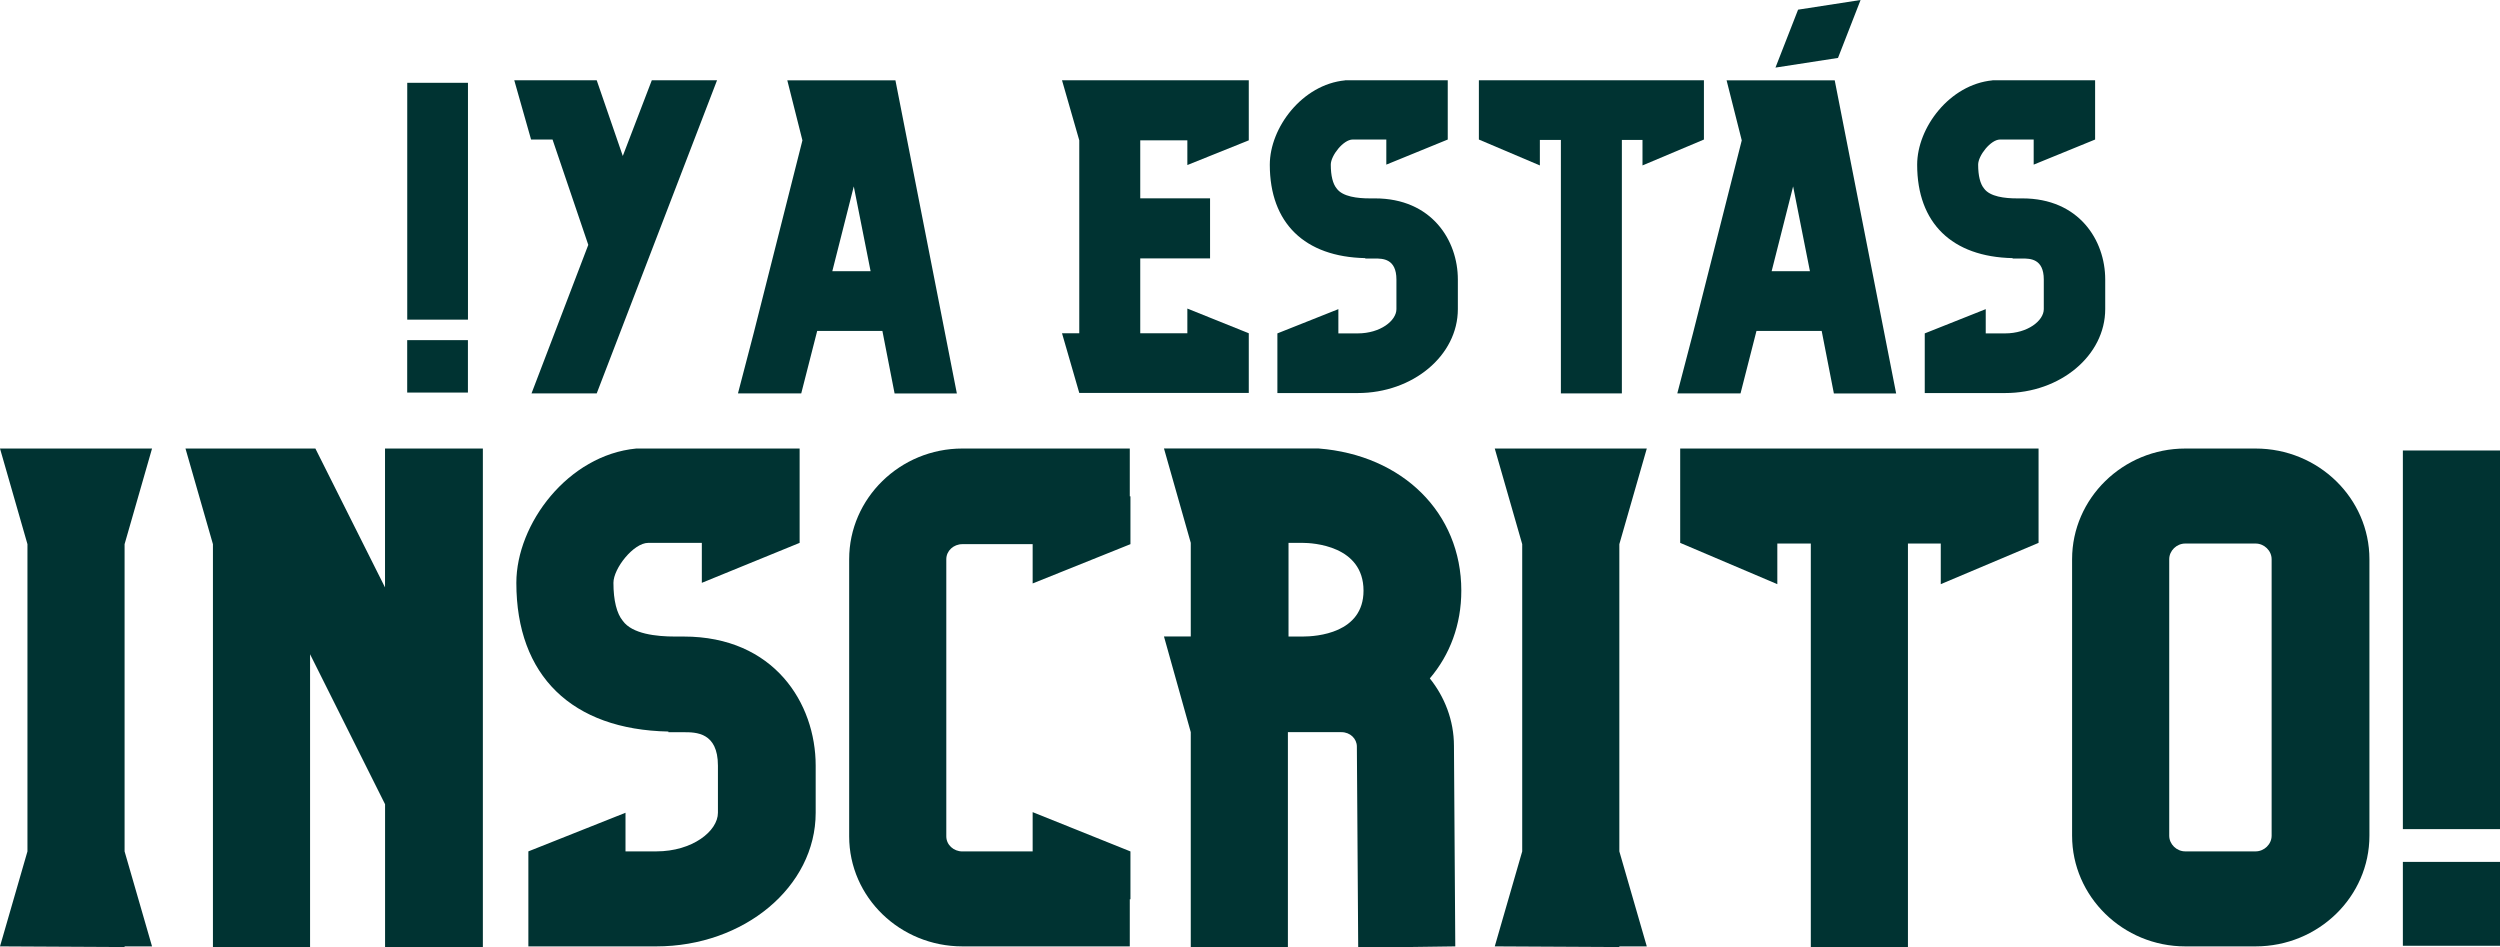
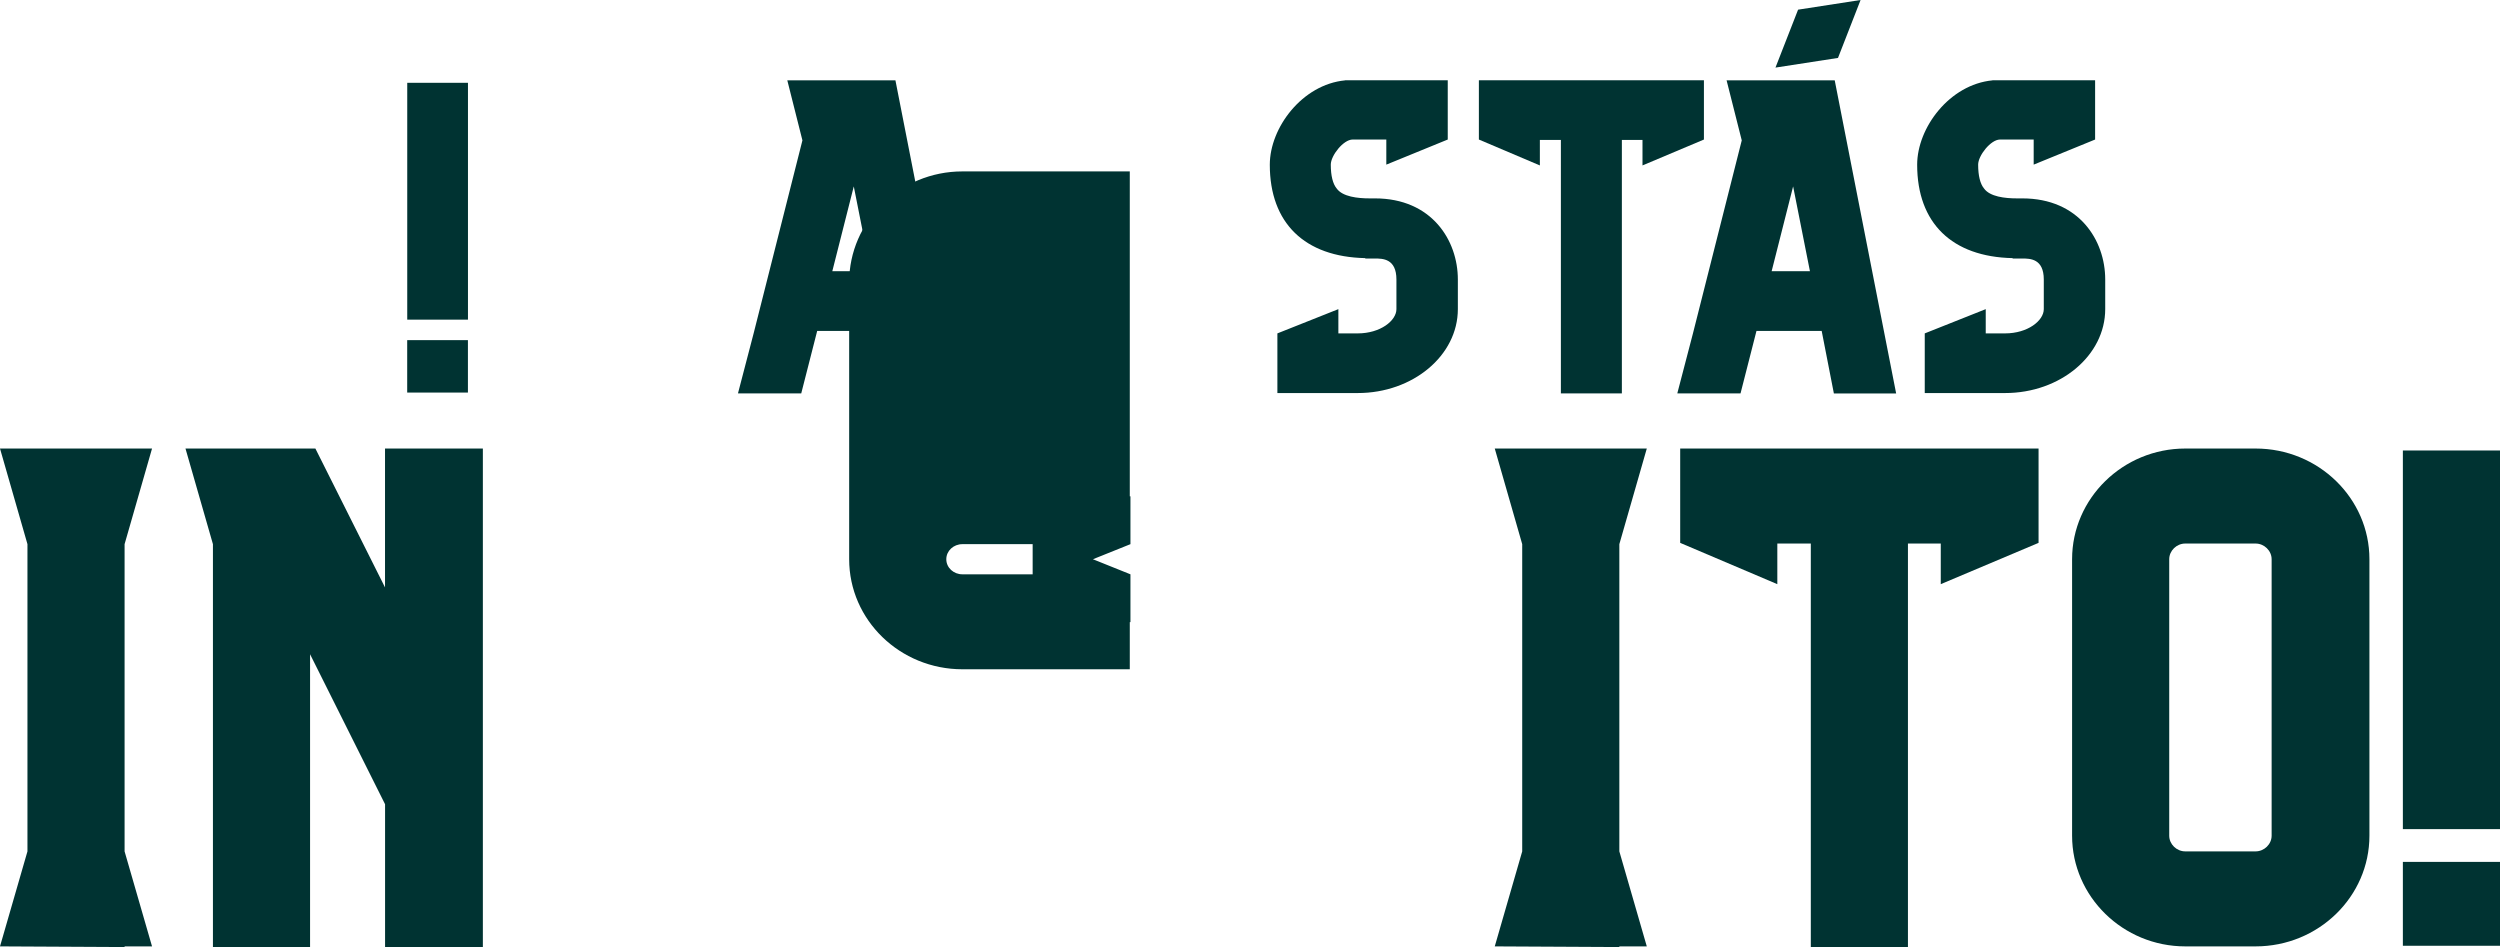
<svg xmlns="http://www.w3.org/2000/svg" id="Capa_2" data-name="Capa 2" viewBox="0 0 563.67 213.53">
  <defs>
    <style>
      .cls-1 {
        fill: #003332;
      }
    </style>
  </defs>
  <g id="Capa_1-2" data-name="Capa 1">
    <g>
      <g>
        <g>
          <path class="cls-1" d="M28.09,213.38v.15l-28.09-.15,6.19-21.42v-69.27L0,101.13h34.28l-6.19,21.56v69.27l6.19,21.42h-6.19Z" />
          <path class="cls-1" d="M108.87,101.13v112.4h-22.05v-32.2l-16.91-33.82v66.02h-21.9v-90.84l-6.19-21.56h29.29l15.7,31.31v-31.31h22.05Z" />
-           <path class="cls-1" d="M143.45,101.13h36.84v21.27l-22.05,9.01v-9.01h-12.08c-3.32,0-7.85,5.76-7.85,9.01,0,3.99.76,6.94,2.11,8.57,2.11,2.95,7.55,3.54,11.78,3.54h1.96c20.39,0,29.75,15.07,29.75,29.1v10.63c0,16.69-16.16,30.13-35.94,30.13h-28.84v-21.42l21.9-8.71v8.71h6.95c8.15,0,13.89-4.58,13.89-8.71v-10.63c0-7.53-4.98-7.53-7.7-7.53h-3.47v-.15c-21.74-.44-34.28-12.56-34.28-33.53,0-13.29,11.63-28.8,27.03-30.28Z" />
-           <path class="cls-1" d="M254.73,111.91h.15v10.78l-22.05,8.86v-8.86h-15.85c-1.96,0-3.62,1.48-3.62,3.4v62.48c0,1.92,1.66,3.4,3.62,3.4h15.85v-8.86l22.05,8.86v10.78h-.15v10.63h-37.75c-14.04,0-25.52-11.08-25.52-24.81v-62.48c0-13.74,11.48-24.96,25.52-24.96h37.75v10.78Z" />
-           <path class="cls-1" d="M328.12,213.38l-10.87.15h-11.02l-.3-45.2c0-1.77-1.51-3.25-3.47-3.25h-12.08v48.45h-21.9v-48.45l-6.04-21.57h6.04v-21.12l-6.04-21.27h34.88c18.88,1.48,32.16,14.48,32.16,32.05,0,7.68-2.57,14.47-7.1,19.79,3.32,4.14,5.44,9.45,5.44,15.21l.3,45.2ZM307.43,133.18c0-10.19-11.48-10.78-13.74-10.78h-3.17v21.12h3.17c3.17,0,13.74-.74,13.74-10.34Z" />
+           <path class="cls-1" d="M254.73,111.91h.15v10.78l-22.05,8.86v-8.86h-15.85c-1.96,0-3.62,1.48-3.62,3.4c0,1.92,1.66,3.4,3.62,3.4h15.85v-8.86l22.05,8.86v10.78h-.15v10.63h-37.75c-14.04,0-25.52-11.08-25.52-24.81v-62.48c0-13.74,11.48-24.96,25.52-24.96h37.75v10.78Z" />
          <path class="cls-1" d="M365.11,213.38v.15l-28.09-.15,6.19-21.42v-69.27l-6.19-21.56h34.28l-6.19,21.56v69.27l6.19,21.42h-6.19Z" />
          <path class="cls-1" d="M408.29,101.13h51.34v21.27l-22.05,9.31v-9.16h-7.4v90.99h-21.9v-90.99h-7.55v9.16l-21.9-9.31v-21.27h29.45Z" />
          <path class="cls-1" d="M534.23,126.09v62.33c0,13.74-11.48,24.96-25.67,24.96h-15.85c-14.04,0-25.52-11.23-25.52-24.96v-62.33c0-13.74,11.48-24.96,25.52-24.96h15.85c14.19,0,25.67,11.23,25.67,24.96ZM512.18,126.09c0-1.92-1.66-3.54-3.62-3.54h-15.85c-1.96,0-3.62,1.62-3.62,3.54v62.33c0,1.92,1.66,3.54,3.62,3.54h15.85c1.96,0,3.62-1.62,3.62-3.54v-62.33Z" />
          <path class="cls-1" d="M563.67,186.94h-21.9v-85.37h21.9v85.37ZM541.77,194.33h21.9v18.91h-21.9v-18.91Z" />
        </g>
        <g>
-           <path class="cls-1" d="M161.67,18.1l-27.13,70.6h-14.7l12.8-33.49-8.06-23.75h-4.84l-3.79-13.36h18.59l5.88,17.07,6.54-17.07h14.7Z" />
          <path class="cls-1" d="M180.64,88.7h-14.23v-.09l3.51-13.45,11-43.51-3.41-13.54h24.38l13.85,70.6h-14.04l-2.75-14.1h-14.7l-3.6,14.1ZM187.66,61.14h8.63l-3.79-19.11-4.84,19.11Z" />
-           <path class="cls-1" d="M281.56,24.87v6.77l-13.85,5.57v-5.57h-10.62v13.08h15.74v13.54h-15.74v16.88h10.62v-5.57l13.85,5.57v13.45h-38.22l-3.89-13.45h3.89V31.64l-3.89-13.54h42.11v6.77Z" />
          <path class="cls-1" d="M303.28,18.1h23.14v13.36l-13.85,5.66v-5.66h-7.59c-2.09,0-4.93,3.62-4.93,5.66,0,2.5.47,4.36,1.33,5.38,1.33,1.86,4.74,2.23,7.4,2.23h1.23c12.8,0,18.69,9.46,18.69,18.28v6.68c0,10.48-10.15,18.93-22.57,18.93h-18.12v-13.45l13.75-5.47v5.47h4.36c5.12,0,8.73-2.88,8.73-5.47v-6.68c0-4.73-3.13-4.73-4.84-4.73h-2.18v-.09c-13.66-.28-21.53-7.89-21.53-21.06,0-8.35,7.3-18.09,16.98-19.02Z" />
          <path class="cls-1" d="M351.93,18.1h32.25v13.36l-13.85,5.84v-5.75h-4.65v57.15h-13.75V31.55h-4.74v5.75l-13.75-5.84v-13.36h18.5Z" />
          <path class="cls-1" d="M392.43,88.7h-14.23v-.09l3.51-13.45,11-43.51-3.42-13.54h24.38l13.85,70.6h-14.04l-2.75-14.1h-14.7l-3.6,14.1ZM399.45,61.14h8.63l-3.79-19.11-4.84,19.11Z" />
          <path class="cls-1" d="M449.24,18.1h23.14v13.36l-13.85,5.66v-5.66h-7.59c-2.09,0-4.93,3.62-4.93,5.66,0,2.5.47,4.36,1.33,5.38,1.33,1.86,4.74,2.23,7.4,2.23h1.23c12.8,0,18.69,9.46,18.69,18.28v6.68c0,10.48-10.15,18.93-22.57,18.93h-18.12v-13.45l13.75-5.47v5.47h4.36c5.12,0,8.73-2.88,8.73-5.47v-6.68c0-4.73-3.13-4.73-4.84-4.73h-2.18v-.09c-13.66-.28-21.53-7.89-21.53-21.06,0-8.35,7.3-18.09,16.98-19.02Z" />
        </g>
        <path class="cls-1" d="M105.51,72.07h-13.69V18.67h13.69v53.39ZM91.81,76.69h13.69v11.82h-13.69v-11.82Z" />
      </g>
      <polygon class="cls-1" points="405.41 2.18 400.31 15.24 414.41 13.06 419.5 0 405.41 2.18" />
    </g>
  </g>
</svg>